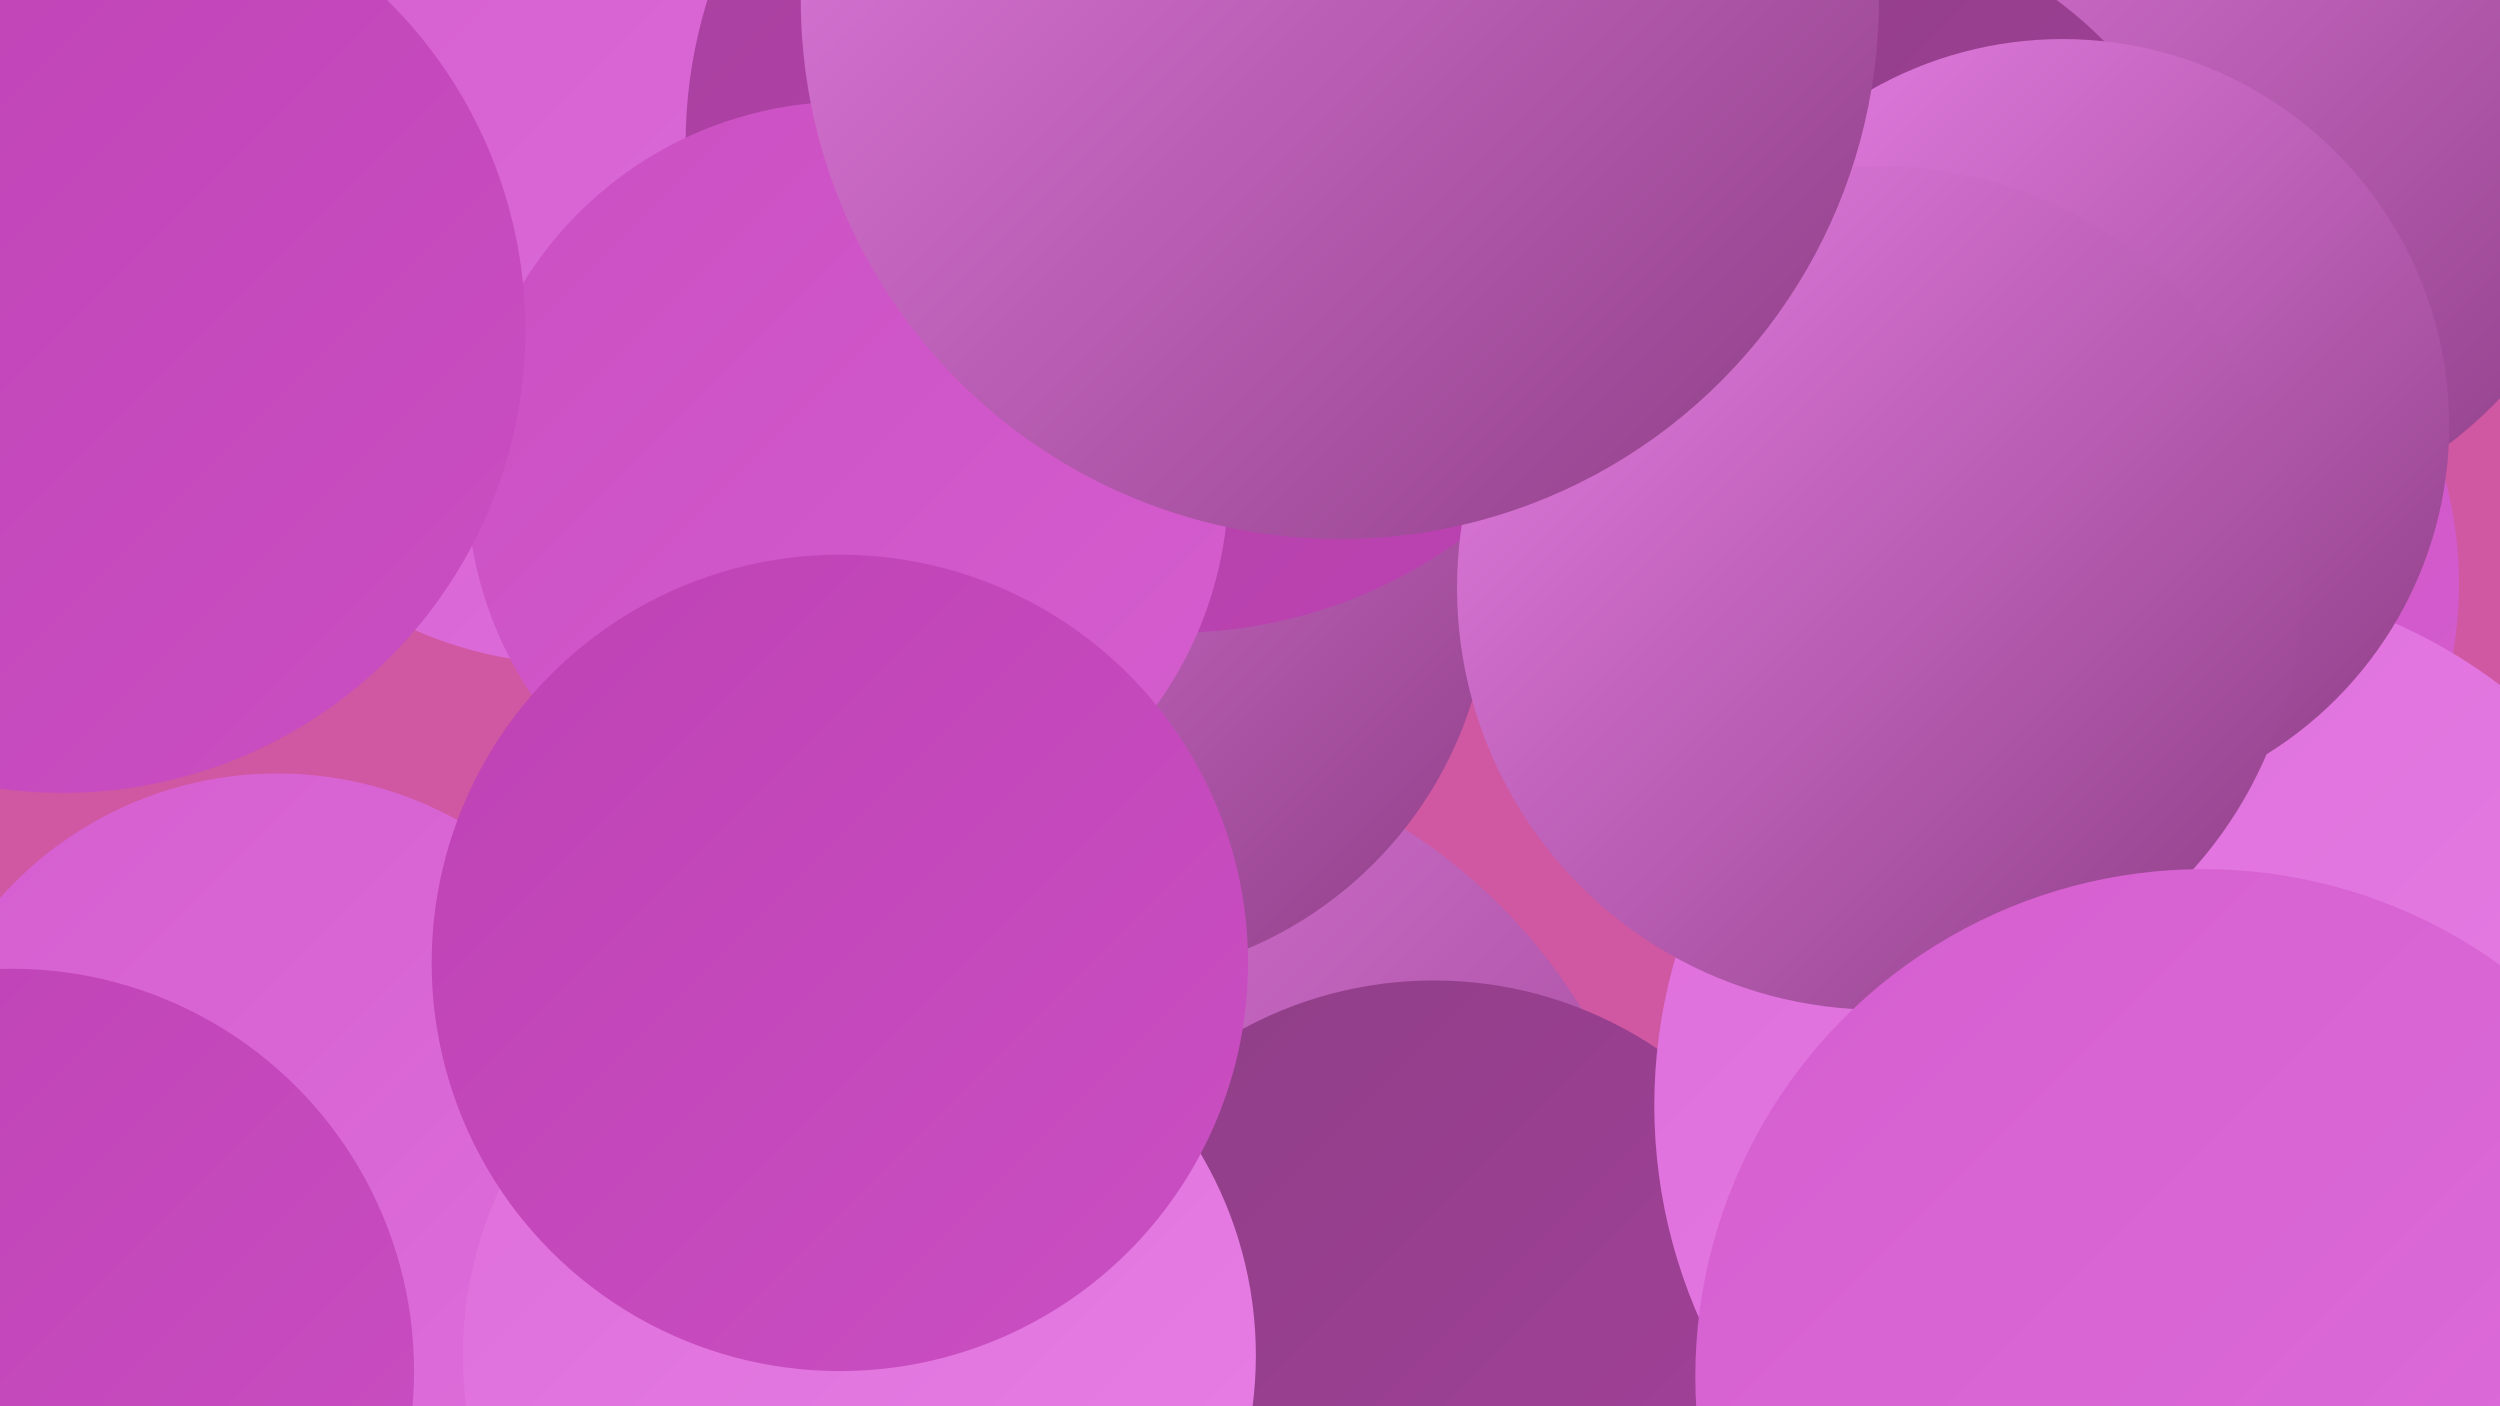
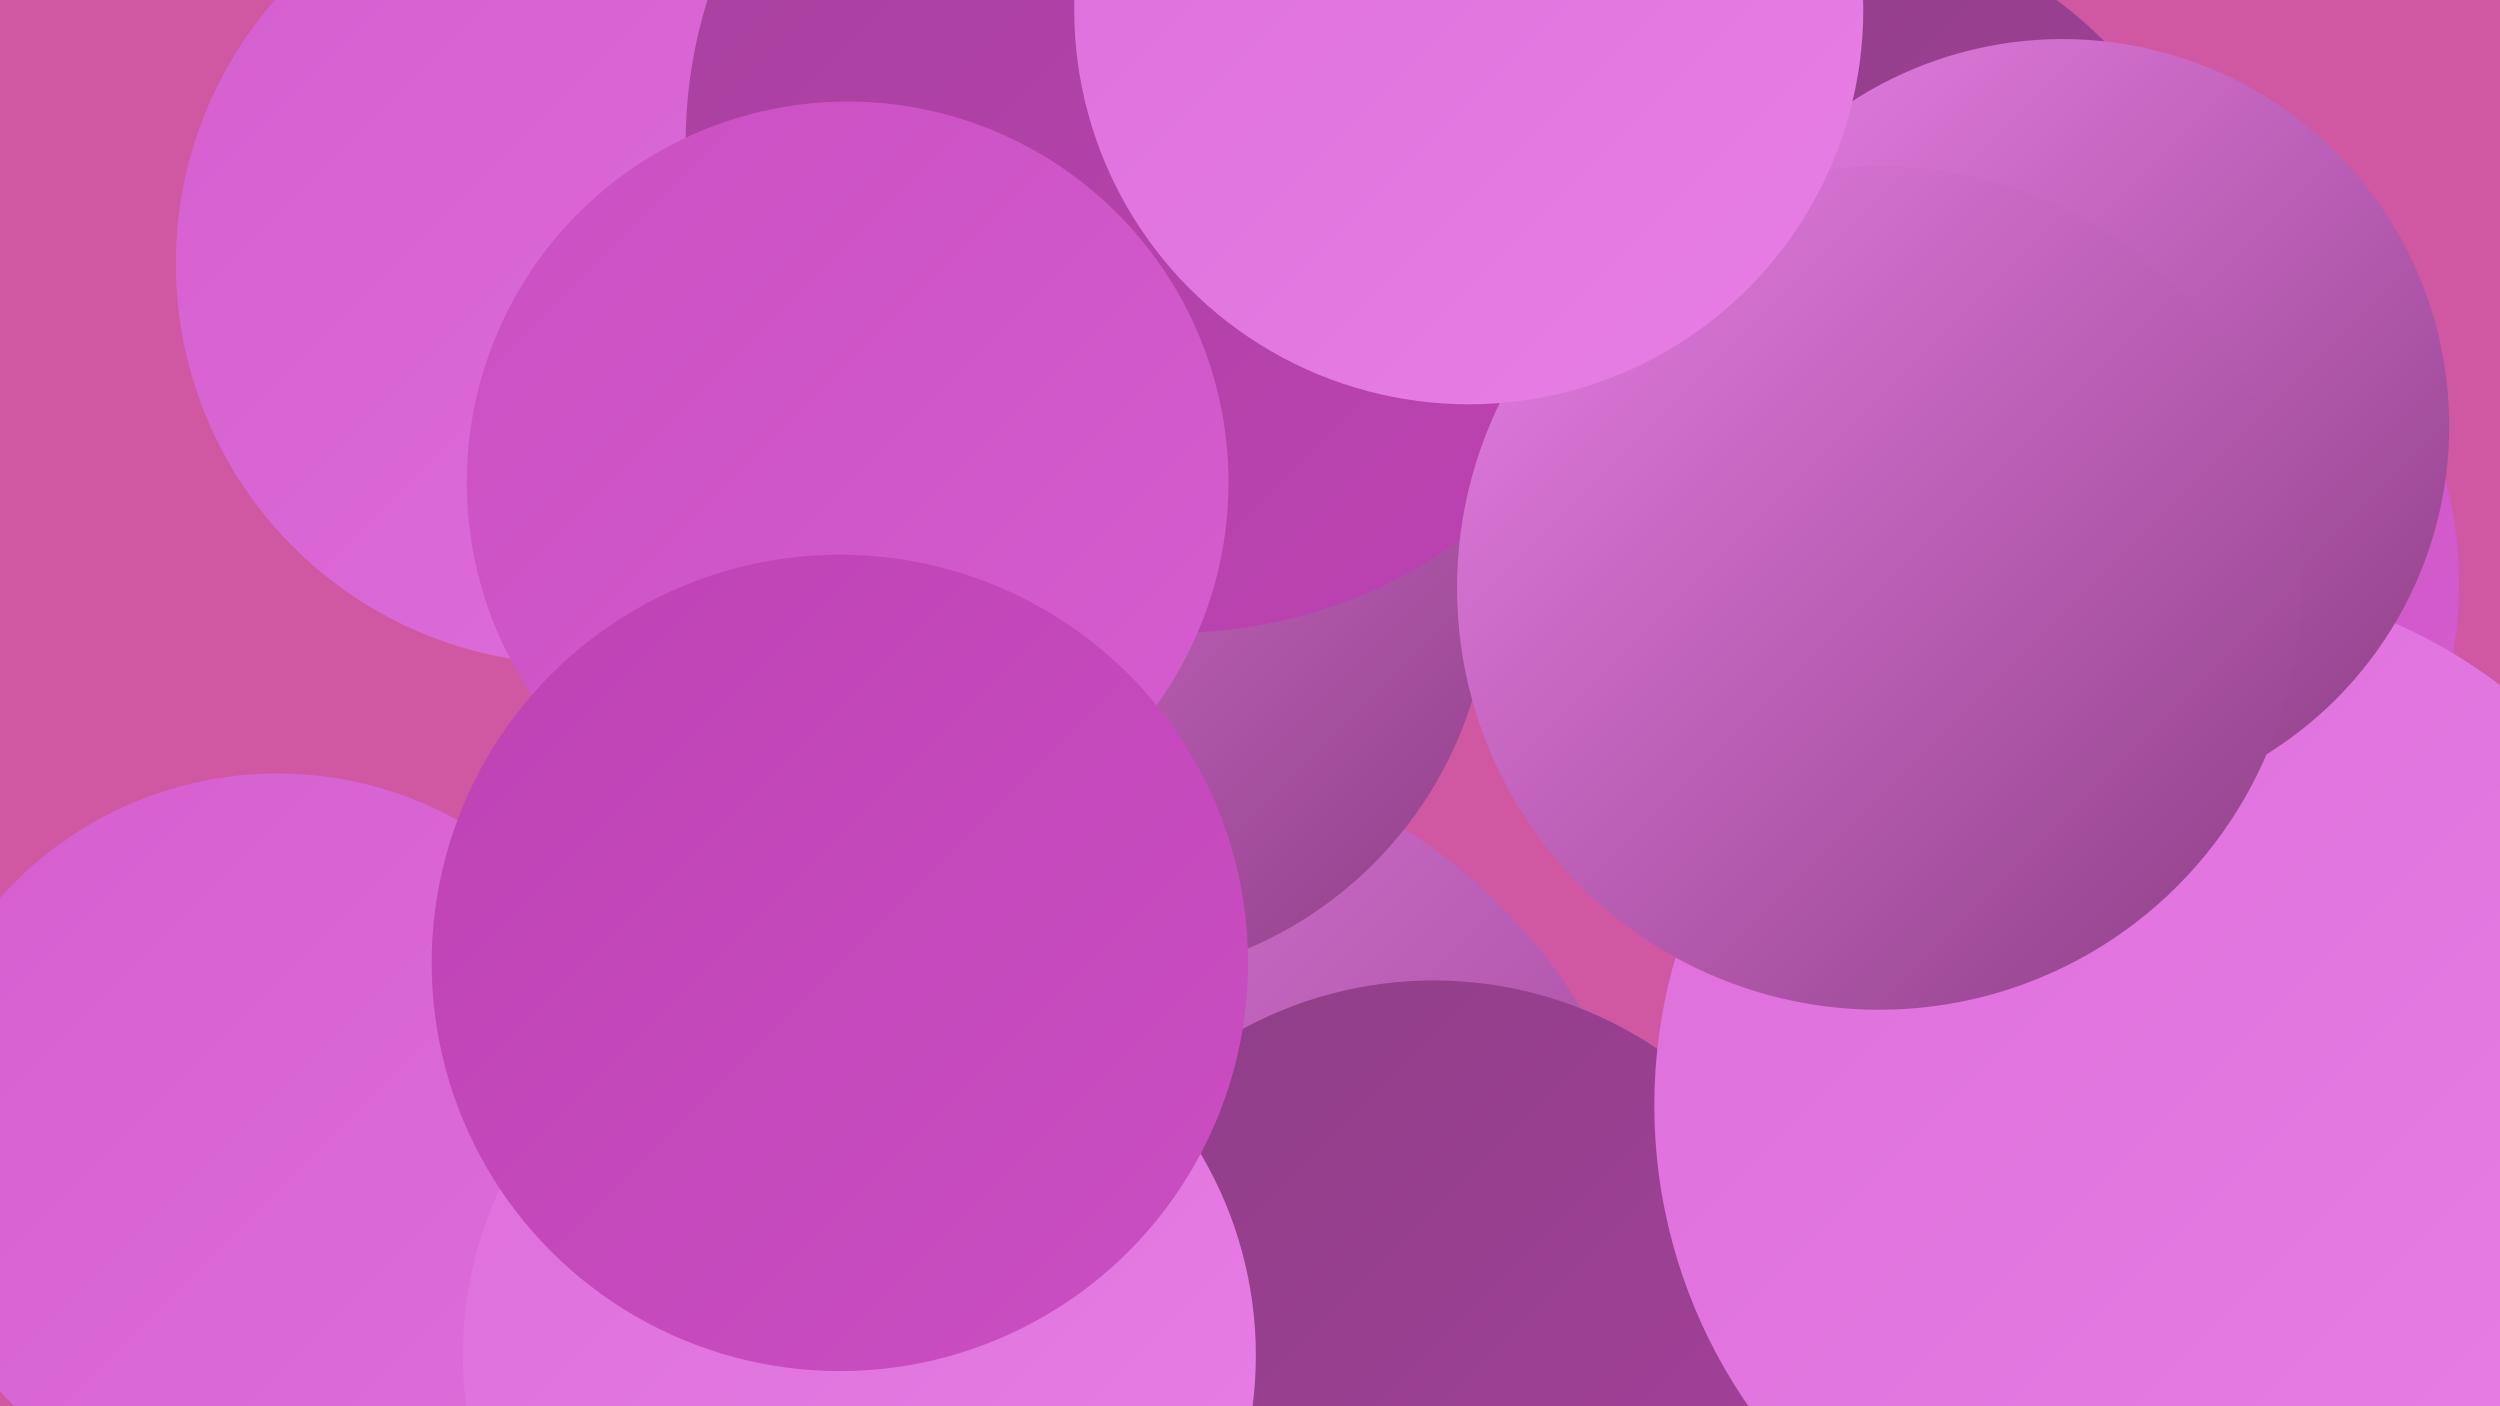
<svg xmlns="http://www.w3.org/2000/svg" width="1280" height="720">
  <defs>
    <linearGradient id="grad0" x1="0%" y1="0%" x2="100%" y2="100%">
      <stop offset="0%" style="stop-color:#8e3e86;stop-opacity:1" />
      <stop offset="100%" style="stop-color:#a6419d;stop-opacity:1" />
    </linearGradient>
    <linearGradient id="grad1" x1="0%" y1="0%" x2="100%" y2="100%">
      <stop offset="0%" style="stop-color:#a6419d;stop-opacity:1" />
      <stop offset="100%" style="stop-color:#be42b4;stop-opacity:1" />
    </linearGradient>
    <linearGradient id="grad2" x1="0%" y1="0%" x2="100%" y2="100%">
      <stop offset="0%" style="stop-color:#be42b4;stop-opacity:1" />
      <stop offset="100%" style="stop-color:#ca4fc2;stop-opacity:1" />
    </linearGradient>
    <linearGradient id="grad3" x1="0%" y1="0%" x2="100%" y2="100%">
      <stop offset="0%" style="stop-color:#ca4fc2;stop-opacity:1" />
      <stop offset="100%" style="stop-color:#d55ecf;stop-opacity:1" />
    </linearGradient>
    <linearGradient id="grad4" x1="0%" y1="0%" x2="100%" y2="100%">
      <stop offset="0%" style="stop-color:#d55ecf;stop-opacity:1" />
      <stop offset="100%" style="stop-color:#de6edb;stop-opacity:1" />
    </linearGradient>
    <linearGradient id="grad5" x1="0%" y1="0%" x2="100%" y2="100%">
      <stop offset="0%" style="stop-color:#de6edb;stop-opacity:1" />
      <stop offset="100%" style="stop-color:#e77fe5;stop-opacity:1" />
    </linearGradient>
    <linearGradient id="grad6" x1="0%" y1="0%" x2="100%" y2="100%">
      <stop offset="0%" style="stop-color:#e77fe5;stop-opacity:1" />
      <stop offset="100%" style="stop-color:#8e3e86;stop-opacity:1" />
    </linearGradient>
  </defs>
  <rect width="1280" height="720" fill="#d057a1" />
-   <circle cx="1116" cy="47" r="227" fill="url(#grad6)" />
  <circle cx="926" cy="171" r="213" fill="url(#grad0)" />
  <circle cx="566" cy="666" r="286" fill="url(#grad6)" />
  <circle cx="559" cy="298" r="204" fill="url(#grad6)" />
  <circle cx="1050" cy="299" r="209" fill="url(#grad3)" />
  <circle cx="295" cy="135" r="205" fill="url(#grad4)" />
  <circle cx="601" cy="74" r="250" fill="url(#grad1)" />
  <circle cx="142" cy="586" r="190" fill="url(#grad4)" />
  <circle cx="734" cy="707" r="205" fill="url(#grad0)" />
  <circle cx="1117" cy="566" r="270" fill="url(#grad5)" />
  <circle cx="440" cy="694" r="203" fill="url(#grad5)" />
  <circle cx="434" cy="247" r="195" fill="url(#grad3)" />
  <circle cx="1056" cy="218" r="198" fill="url(#grad6)" />
  <circle cx="430" cy="493" r="209" fill="url(#grad2)" />
  <circle cx="962" cy="301" r="216" fill="url(#grad6)" />
-   <circle cx="1128" cy="705" r="260" fill="url(#grad4)" />
-   <circle cx="32" cy="169" r="237" fill="url(#grad2)" />
  <circle cx="752" cy="5" r="202" fill="url(#grad5)" />
-   <circle cx="686" cy="0" r="276" fill="url(#grad6)" />
-   <circle cx="6" cy="702" r="206" fill="url(#grad2)" />
</svg>